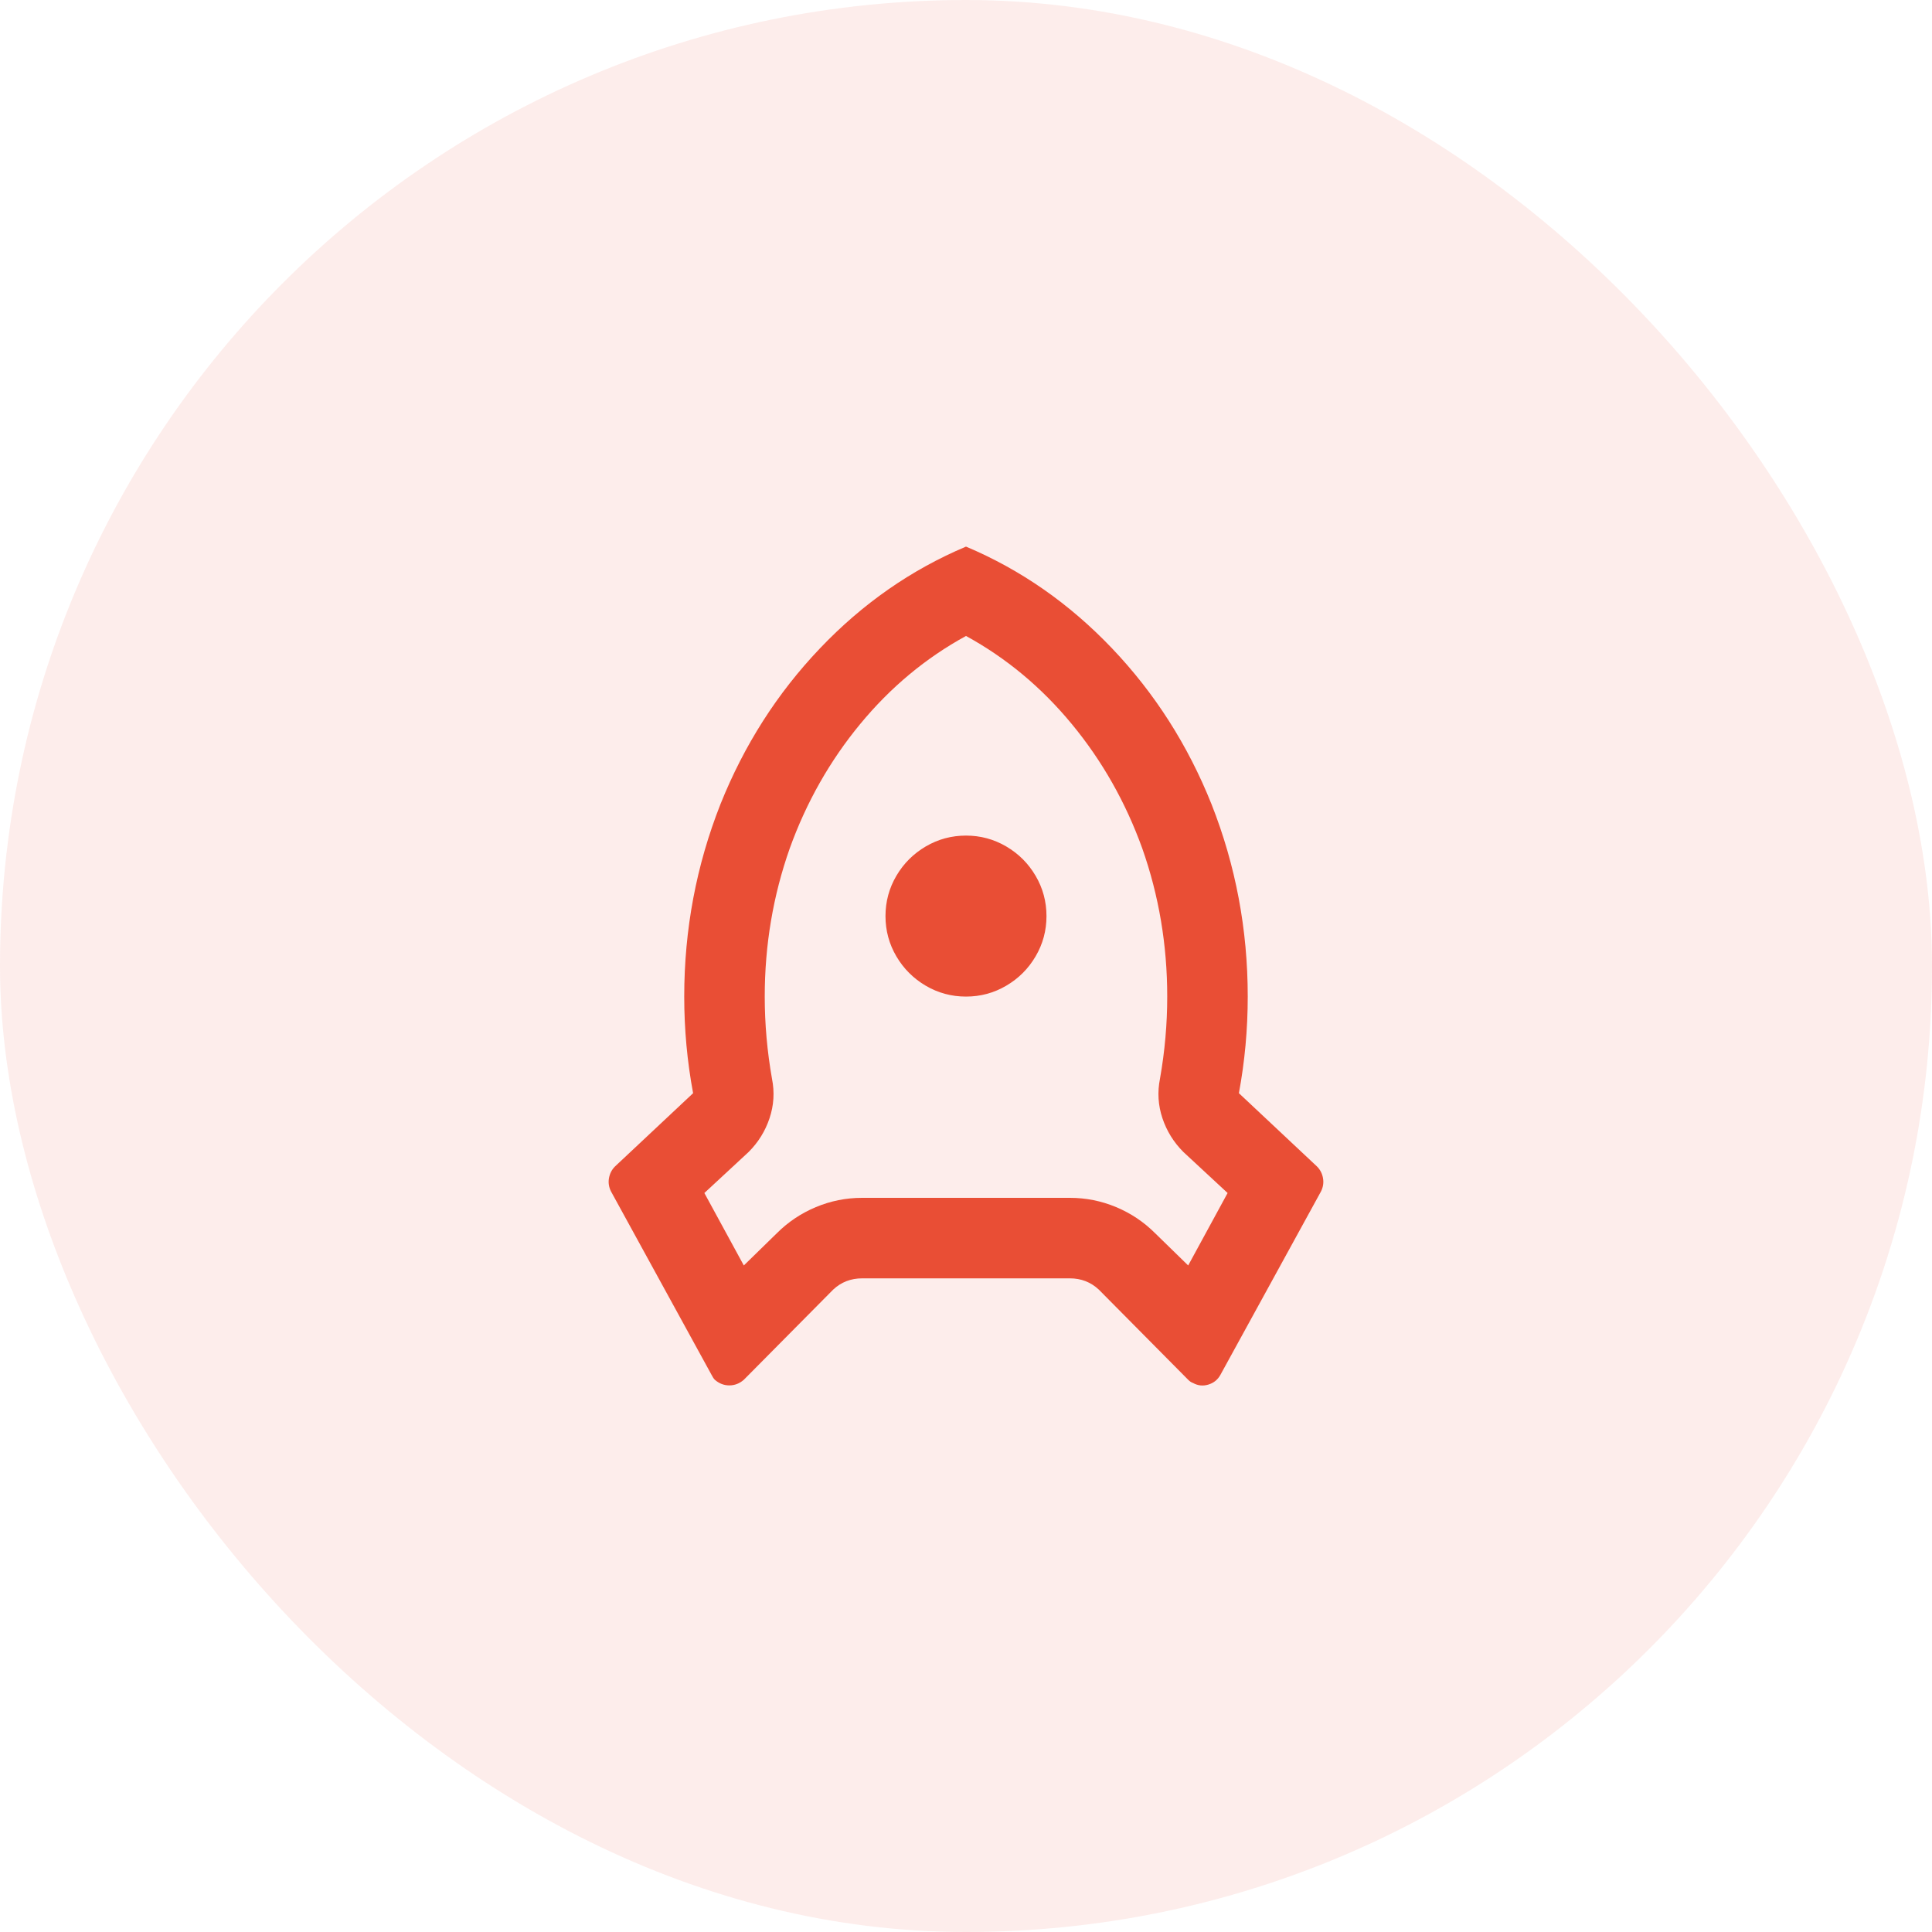
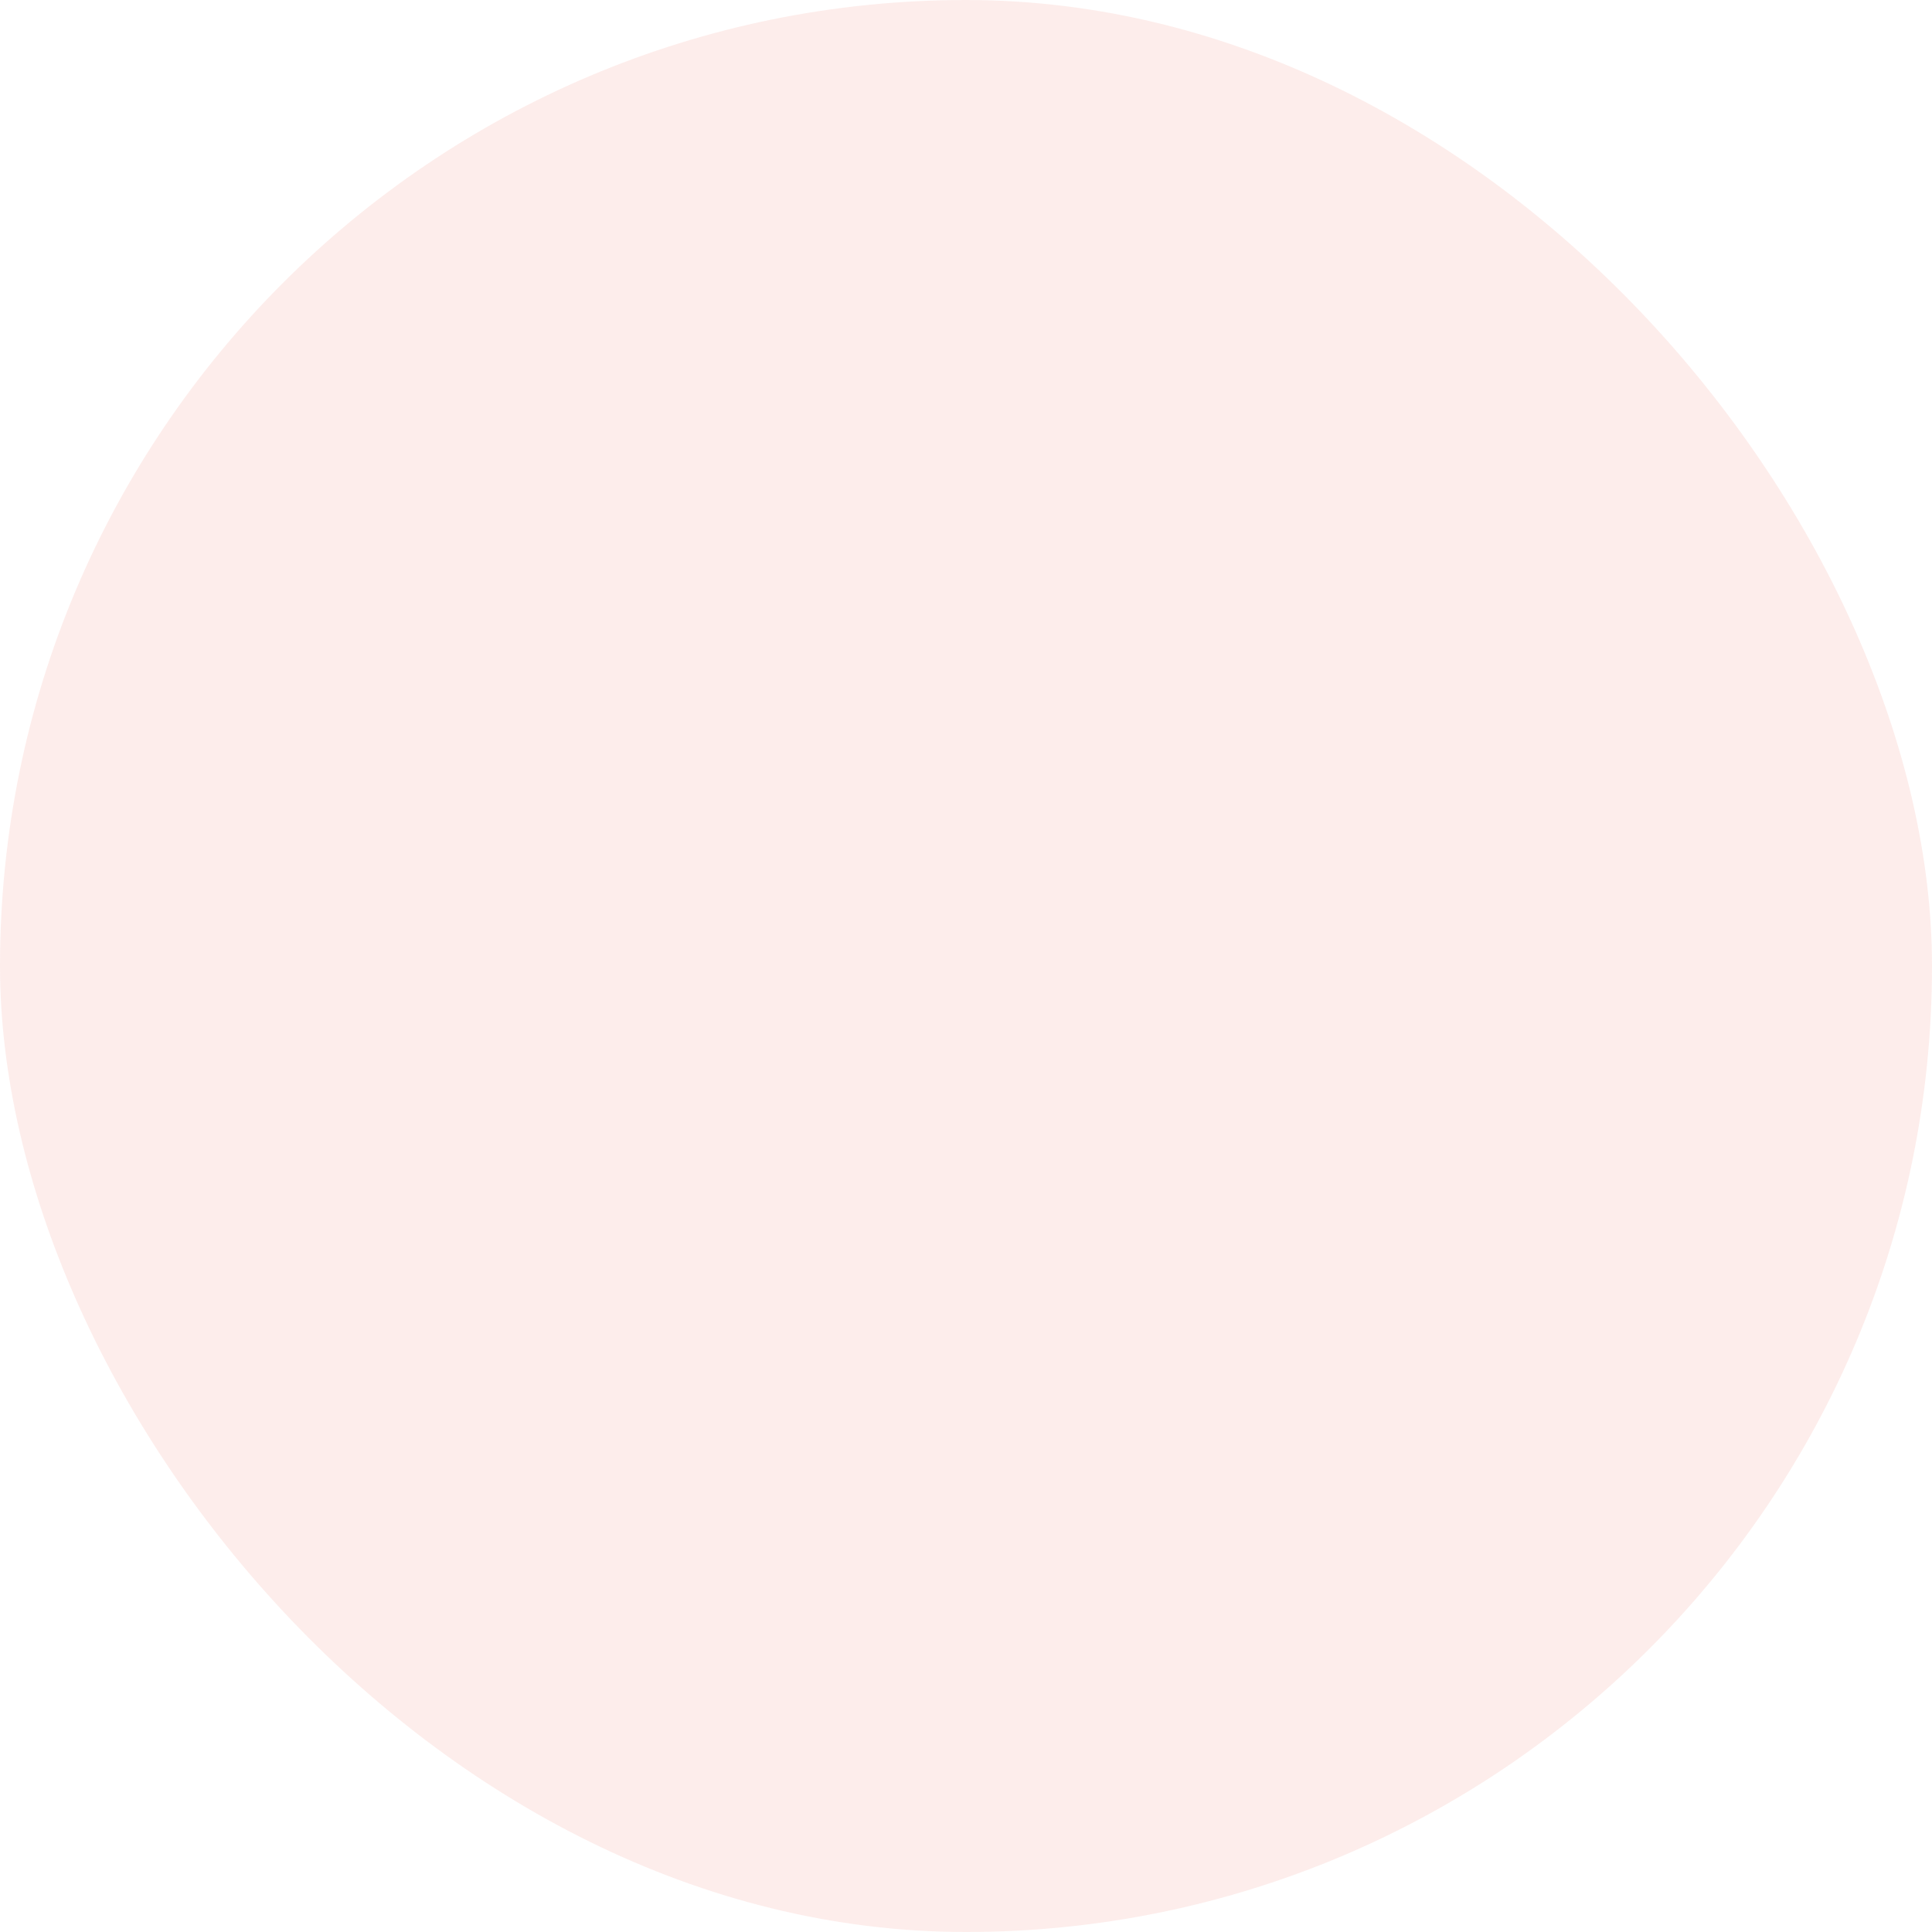
<svg xmlns="http://www.w3.org/2000/svg" width="64" height="64" viewBox="0 0 64 64" fill="none">
  <rect width="64" height="64" rx="32" fill="#E94E35" fill-opacity="0.1" />
-   <path d="M22.666 33.013C22.666 30.791 23.066 28.667 23.866 26.64C24.649 24.684 25.746 22.964 27.16 21.48C28.573 19.995 30.186 18.871 32 18.107C33.813 18.871 35.426 19.995 36.84 21.48C38.253 22.964 39.351 24.684 40.133 26.64C40.933 28.667 41.333 30.791 41.333 33.013C41.333 34.098 41.235 35.164 41.04 36.213L43.626 38.64C43.733 38.747 43.8 38.876 43.826 39.027C43.853 39.178 43.831 39.324 43.76 39.467L40.426 45.547C40.337 45.707 40.204 45.813 40.026 45.867C39.849 45.92 39.68 45.902 39.52 45.813C39.466 45.795 39.413 45.76 39.36 45.707L36.4 42.72C36.133 42.471 35.813 42.347 35.44 42.347H28.56C28.186 42.347 27.866 42.471 27.6 42.72L24.64 45.707C24.497 45.831 24.337 45.893 24.16 45.893C23.982 45.893 23.822 45.831 23.68 45.707C23.644 45.671 23.609 45.618 23.573 45.547L20.24 39.467C20.169 39.324 20.146 39.178 20.173 39.027C20.2 38.876 20.266 38.747 20.373 38.64L22.96 36.213C22.764 35.164 22.666 34.098 22.666 33.013ZM24.64 41.92L25.733 40.853C26.106 40.48 26.538 40.191 27.026 39.987C27.515 39.782 28.026 39.68 28.56 39.68H35.44C35.973 39.68 36.484 39.782 36.973 39.987C37.462 40.191 37.893 40.48 38.266 40.853L39.36 41.92L40.666 39.52L39.2 38.16C38.88 37.84 38.649 37.467 38.506 37.04C38.364 36.613 38.337 36.178 38.426 35.733C38.586 34.827 38.666 33.92 38.666 33.013C38.666 31.307 38.391 29.671 37.84 28.107C37.289 26.578 36.511 25.204 35.506 23.987C34.502 22.769 33.333 21.796 32 21.067C30.666 21.796 29.497 22.769 28.493 23.987C27.489 25.204 26.711 26.578 26.16 28.107C25.609 29.671 25.333 31.307 25.333 33.013C25.333 33.92 25.413 34.827 25.573 35.733C25.662 36.178 25.635 36.613 25.493 37.04C25.351 37.467 25.12 37.84 24.8 38.16L23.333 39.52L24.64 41.92ZM32 33.013C31.52 33.013 31.075 32.893 30.666 32.653C30.258 32.413 29.933 32.089 29.693 31.68C29.453 31.271 29.333 30.827 29.333 30.347C29.333 29.867 29.453 29.422 29.693 29.013C29.933 28.604 30.258 28.28 30.666 28.04C31.075 27.8 31.52 27.68 32 27.68C32.48 27.68 32.924 27.8 33.333 28.04C33.742 28.28 34.066 28.604 34.306 29.013C34.546 29.422 34.666 29.867 34.666 30.347C34.666 30.827 34.546 31.271 34.306 31.68C34.066 32.089 33.742 32.413 33.333 32.653C32.924 32.893 32.48 33.013 32 33.013Z" fill="#E94E35" />
</svg>